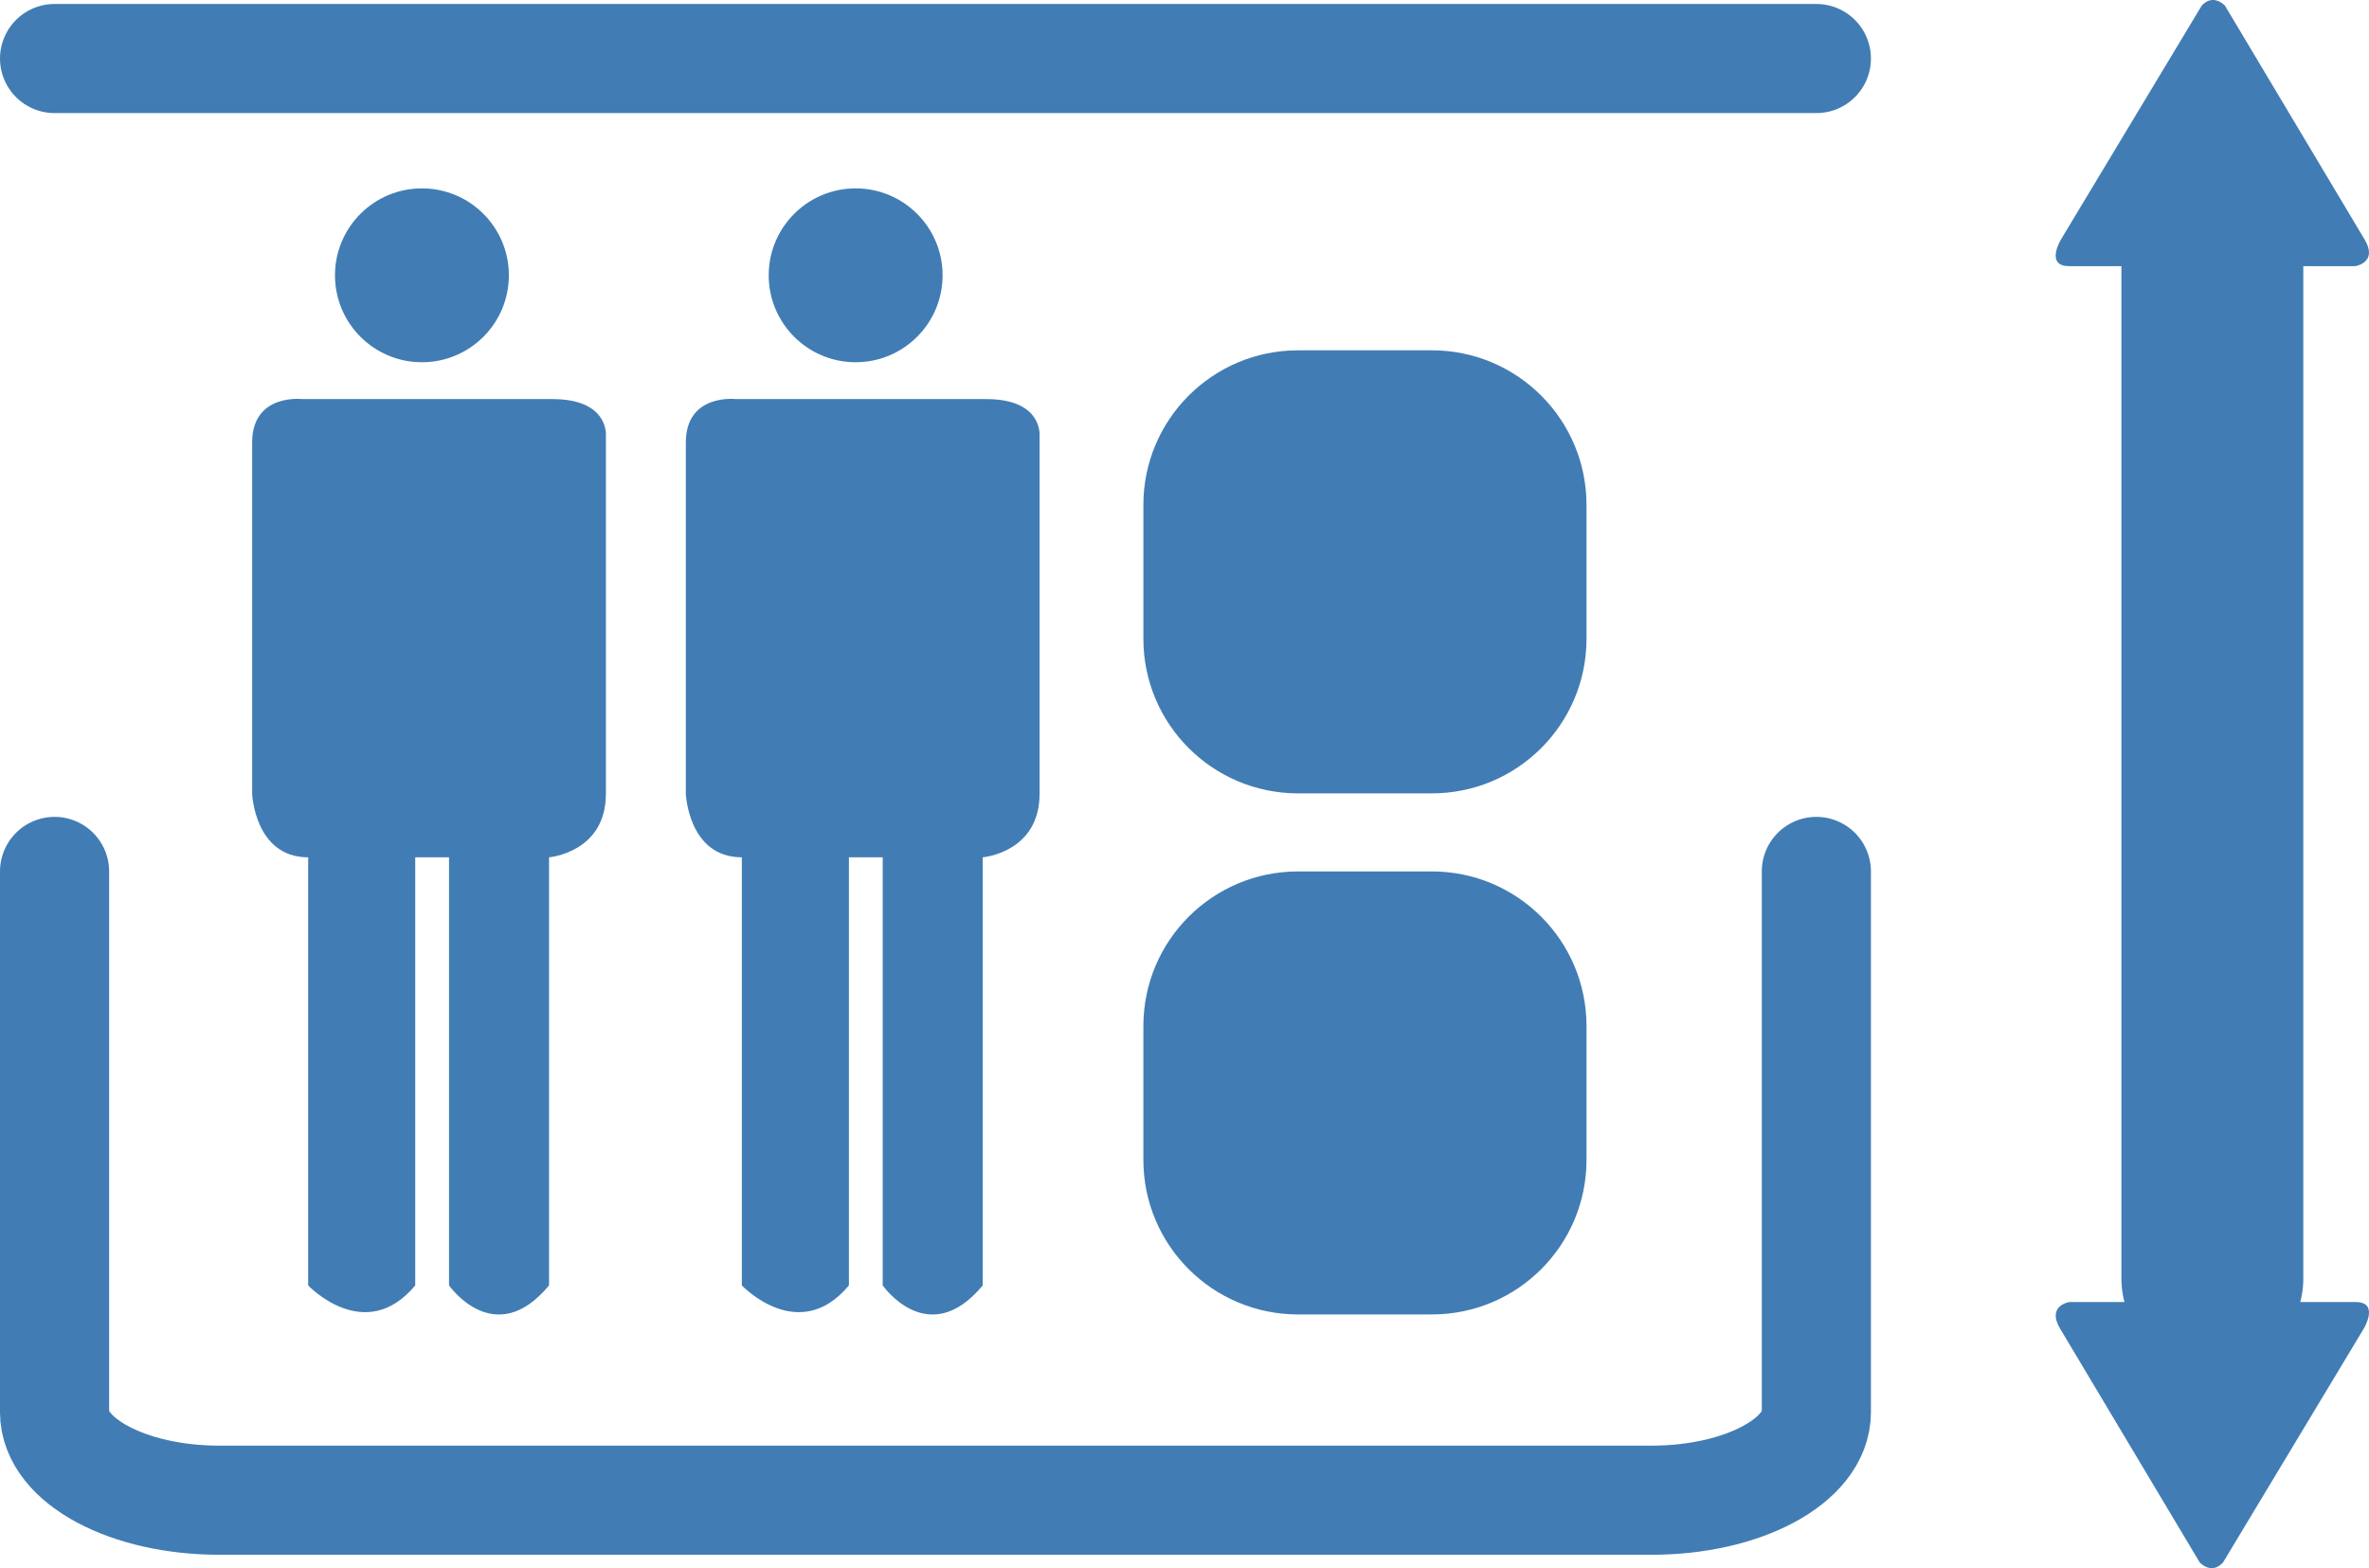
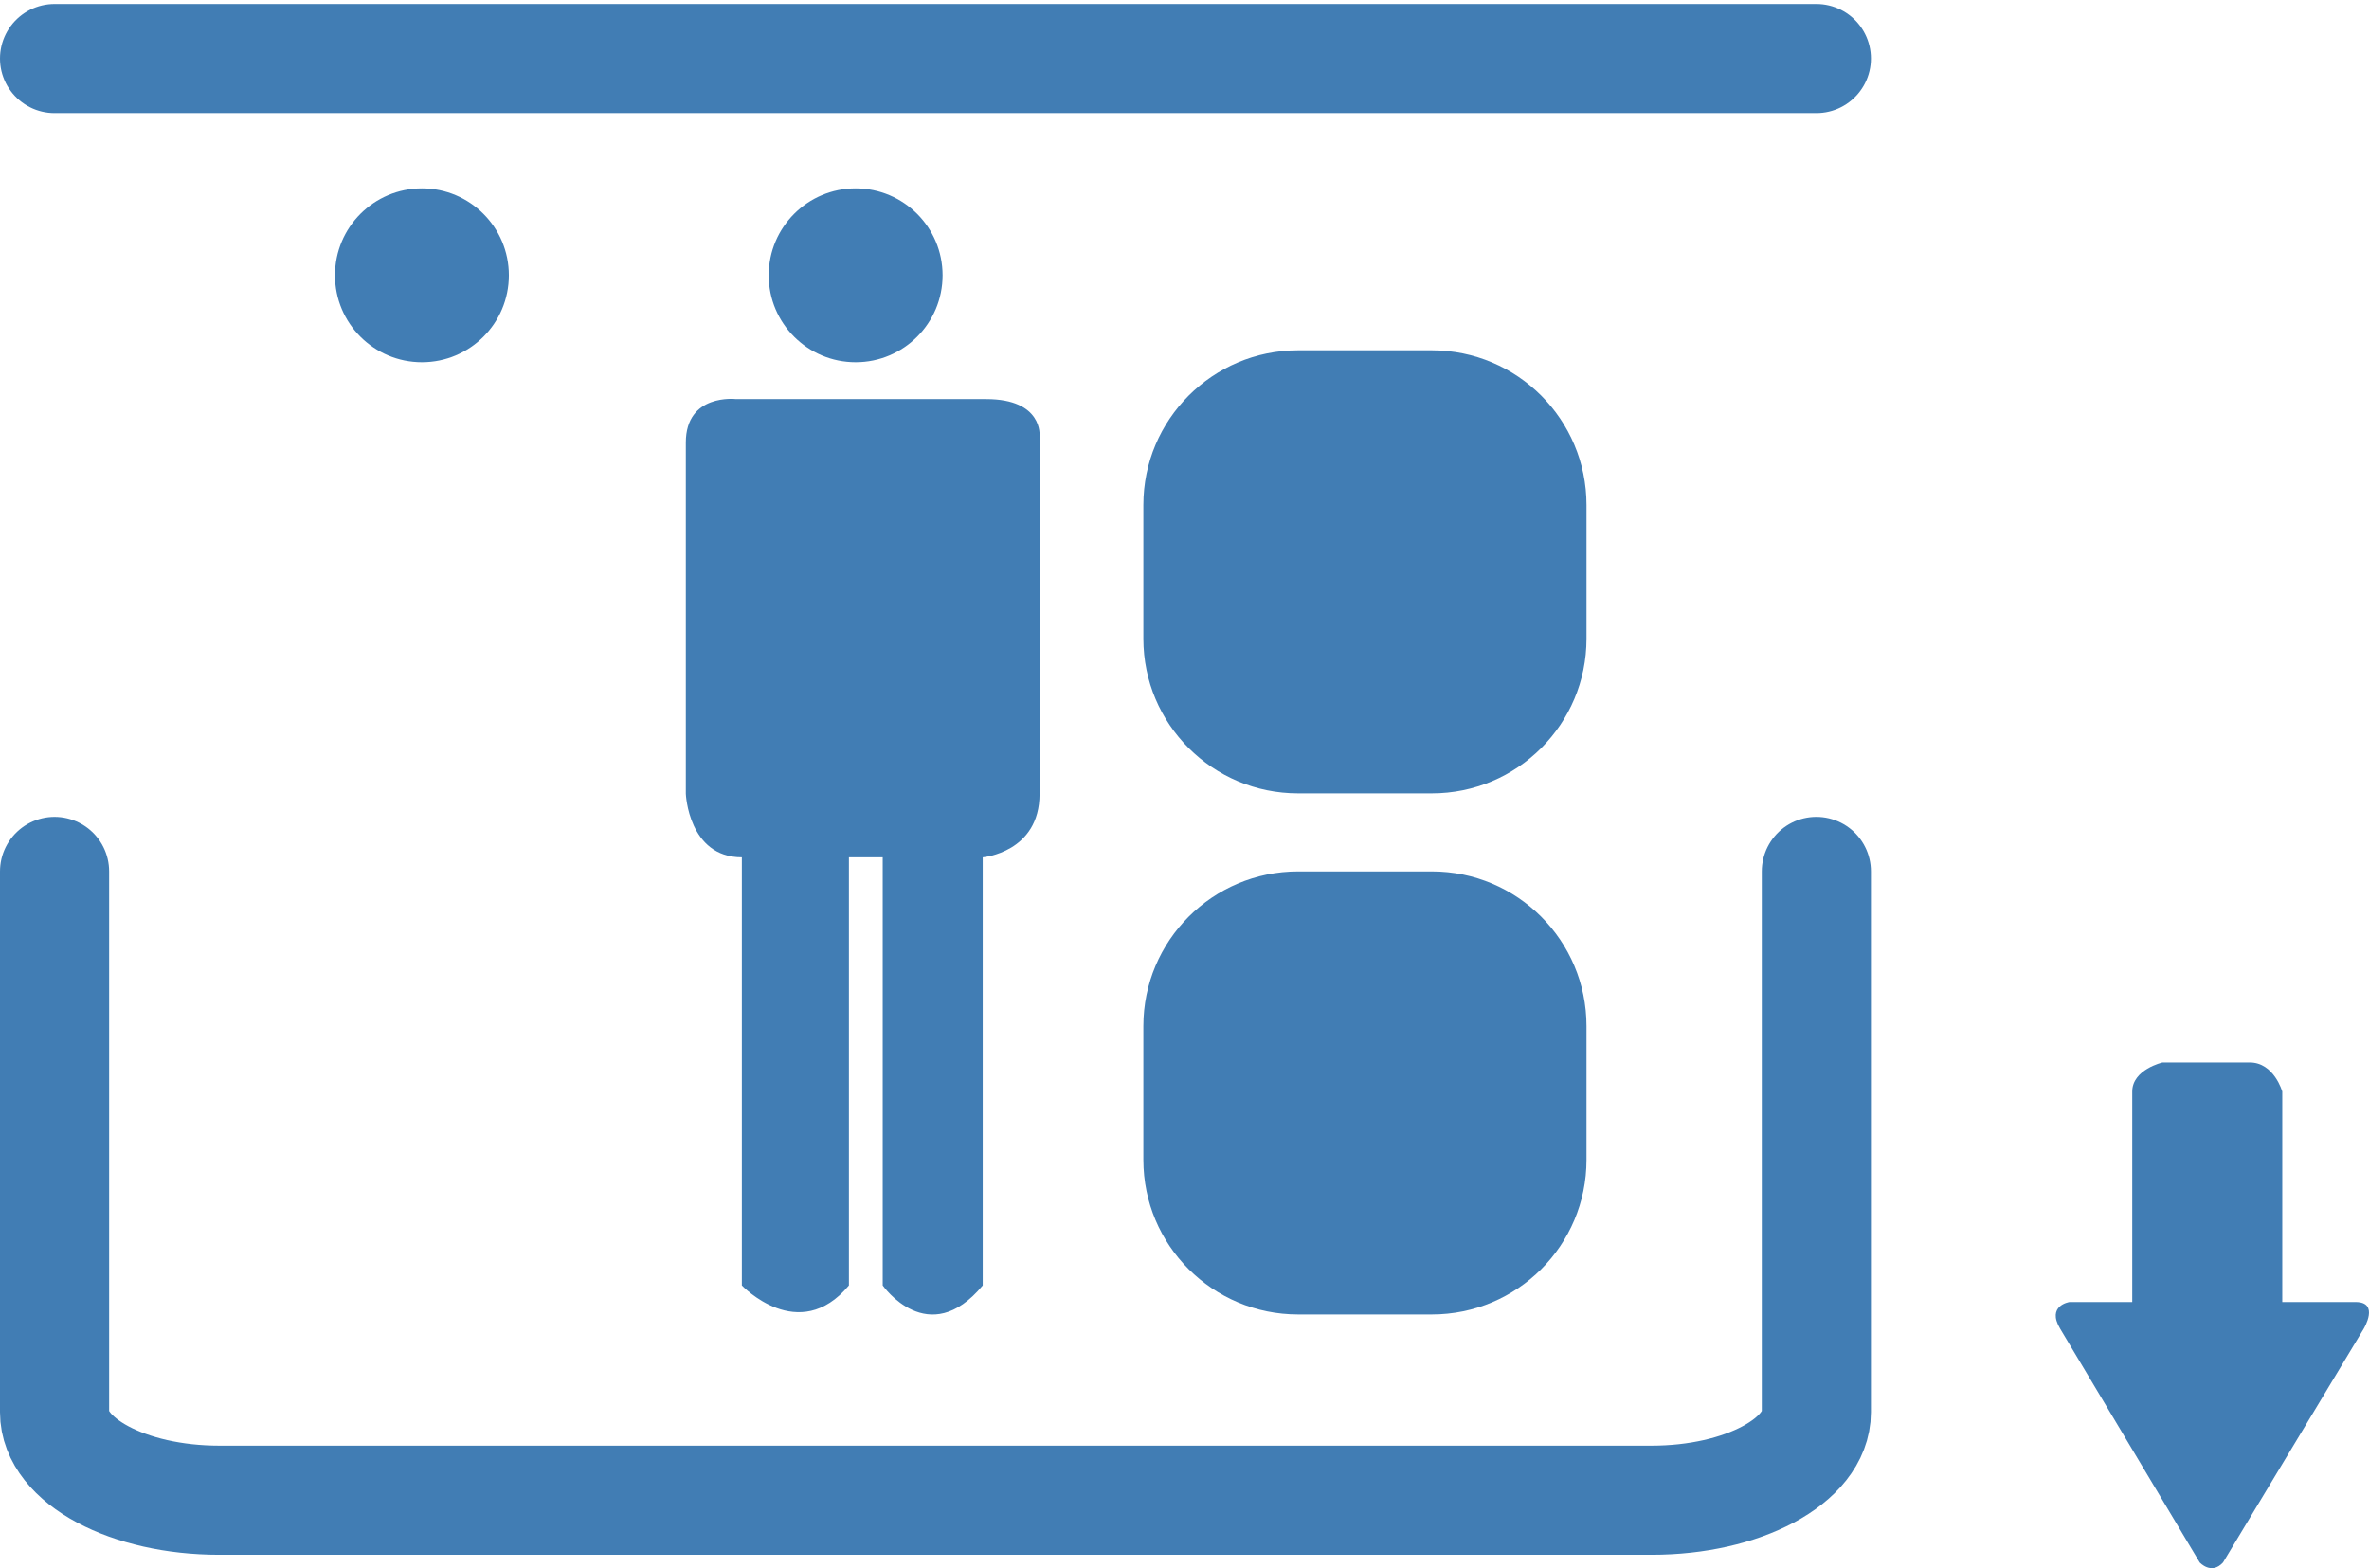
<svg xmlns="http://www.w3.org/2000/svg" version="1.1" id="Livello_1" x="0px" y="0px" viewBox="0 0 65.119 43.114" style="enable-background:new 0 0 65.119 43.114;" xml:space="preserve">
  <style type="text/css">
	.st0{fill:none;stroke:#417DB4;stroke-width:3;stroke-linecap:round;}
	.st1{fill:#417DB4;}
	.st2{fill:none;stroke:#417DB4;stroke-width:5;stroke-linecap:round;}
</style>
  <path class="st0" d="M1.5,23.958v14.868c0,1.336,2.027,2.419,4.528,2.419h39.371c2.502,0,4.529-1.083,4.529-2.419V23.958" />
  <g>
-     <path class="st1" d="M8.31,10.972h6.878c1.563,0,1.467,1.012,1.467,1.012v9.839c0,1.618-1.563,1.747-1.563,1.747v11.77   c-1.494,1.799-2.749,0-2.749,0V23.57h-0.929v11.77c-1.38,1.654-2.943,0-2.943,0V23.57c-1.471,0-1.54-1.747-1.54-1.747v-9.655   C6.93,10.807,8.31,10.972,8.31,10.972z" />
    <circle class="st1" cx="11.598" cy="7.569" r="2.39" />
  </g>
  <g>
    <path class="st1" d="M20.232,10.972h6.878c1.563,0,1.466,1.012,1.466,1.012v9.839c0,1.618-1.563,1.747-1.563,1.747v11.77   c-1.494,1.799-2.749,0-2.749,0V23.57h-0.929v11.77c-1.38,1.654-2.943,0-2.943,0V23.57c-1.471,0-1.54-1.747-1.54-1.747v-9.655   C18.852,10.807,20.232,10.972,20.232,10.972z" />
    <circle class="st1" cx="23.52" cy="7.569" r="2.39" />
  </g>
  <path class="st1" d="M43.61,31.886c0,2.35-1.902,4.252-4.252,4.252h-3.676c-2.35,0-4.253-1.902-4.253-4.252V28.21  c0-2.349,1.903-4.252,4.253-4.252h3.676c2.35,0,4.252,1.903,4.252,4.252V31.886z" />
  <path class="st1" d="M43.61,17.56c0,2.349-1.902,4.252-4.252,4.252h-3.676c-2.35,0-4.253-1.903-4.253-4.252v-3.677  c0-2.348,1.903-4.252,4.253-4.252h3.676c2.35,0,4.252,1.904,4.252,4.252V17.56z" />
-   <line class="st2" x1="60.813" y1="7.03" x2="60.813" y2="35.155" />
-   <path class="st1" d="M58.891,7.317h-2.014c-0.672,0-0.224-0.735-0.224-0.735l3.867-6.426c0.32-0.352,0.64,0,0.64,0l3.837,6.426  c0.383,0.64-0.256,0.735-0.256,0.735h-1.726v5.786c0,0.607-0.832,0.799-0.832,0.799h-2.396c-0.672,0-0.896-0.799-0.896-0.799  S58.891,7.317,58.891,7.317z" />
  <path class="st1" d="M62.735,35.796h2.014c0.671,0,0.224,0.735,0.224,0.735l-3.867,6.426c-0.32,0.351-0.64,0-0.64,0l-3.836-6.426  c-0.384-0.64,0.255-0.735,0.255-0.735h1.726V30.01c0-0.607,0.832-0.799,0.832-0.799h2.396c0.671,0,0.896,0.799,0.896,0.799  S62.735,35.796,62.735,35.796z" />
  <line class="st0" x1="1.5" y1="1.609" x2="49.928" y2="1.609" />
</svg>